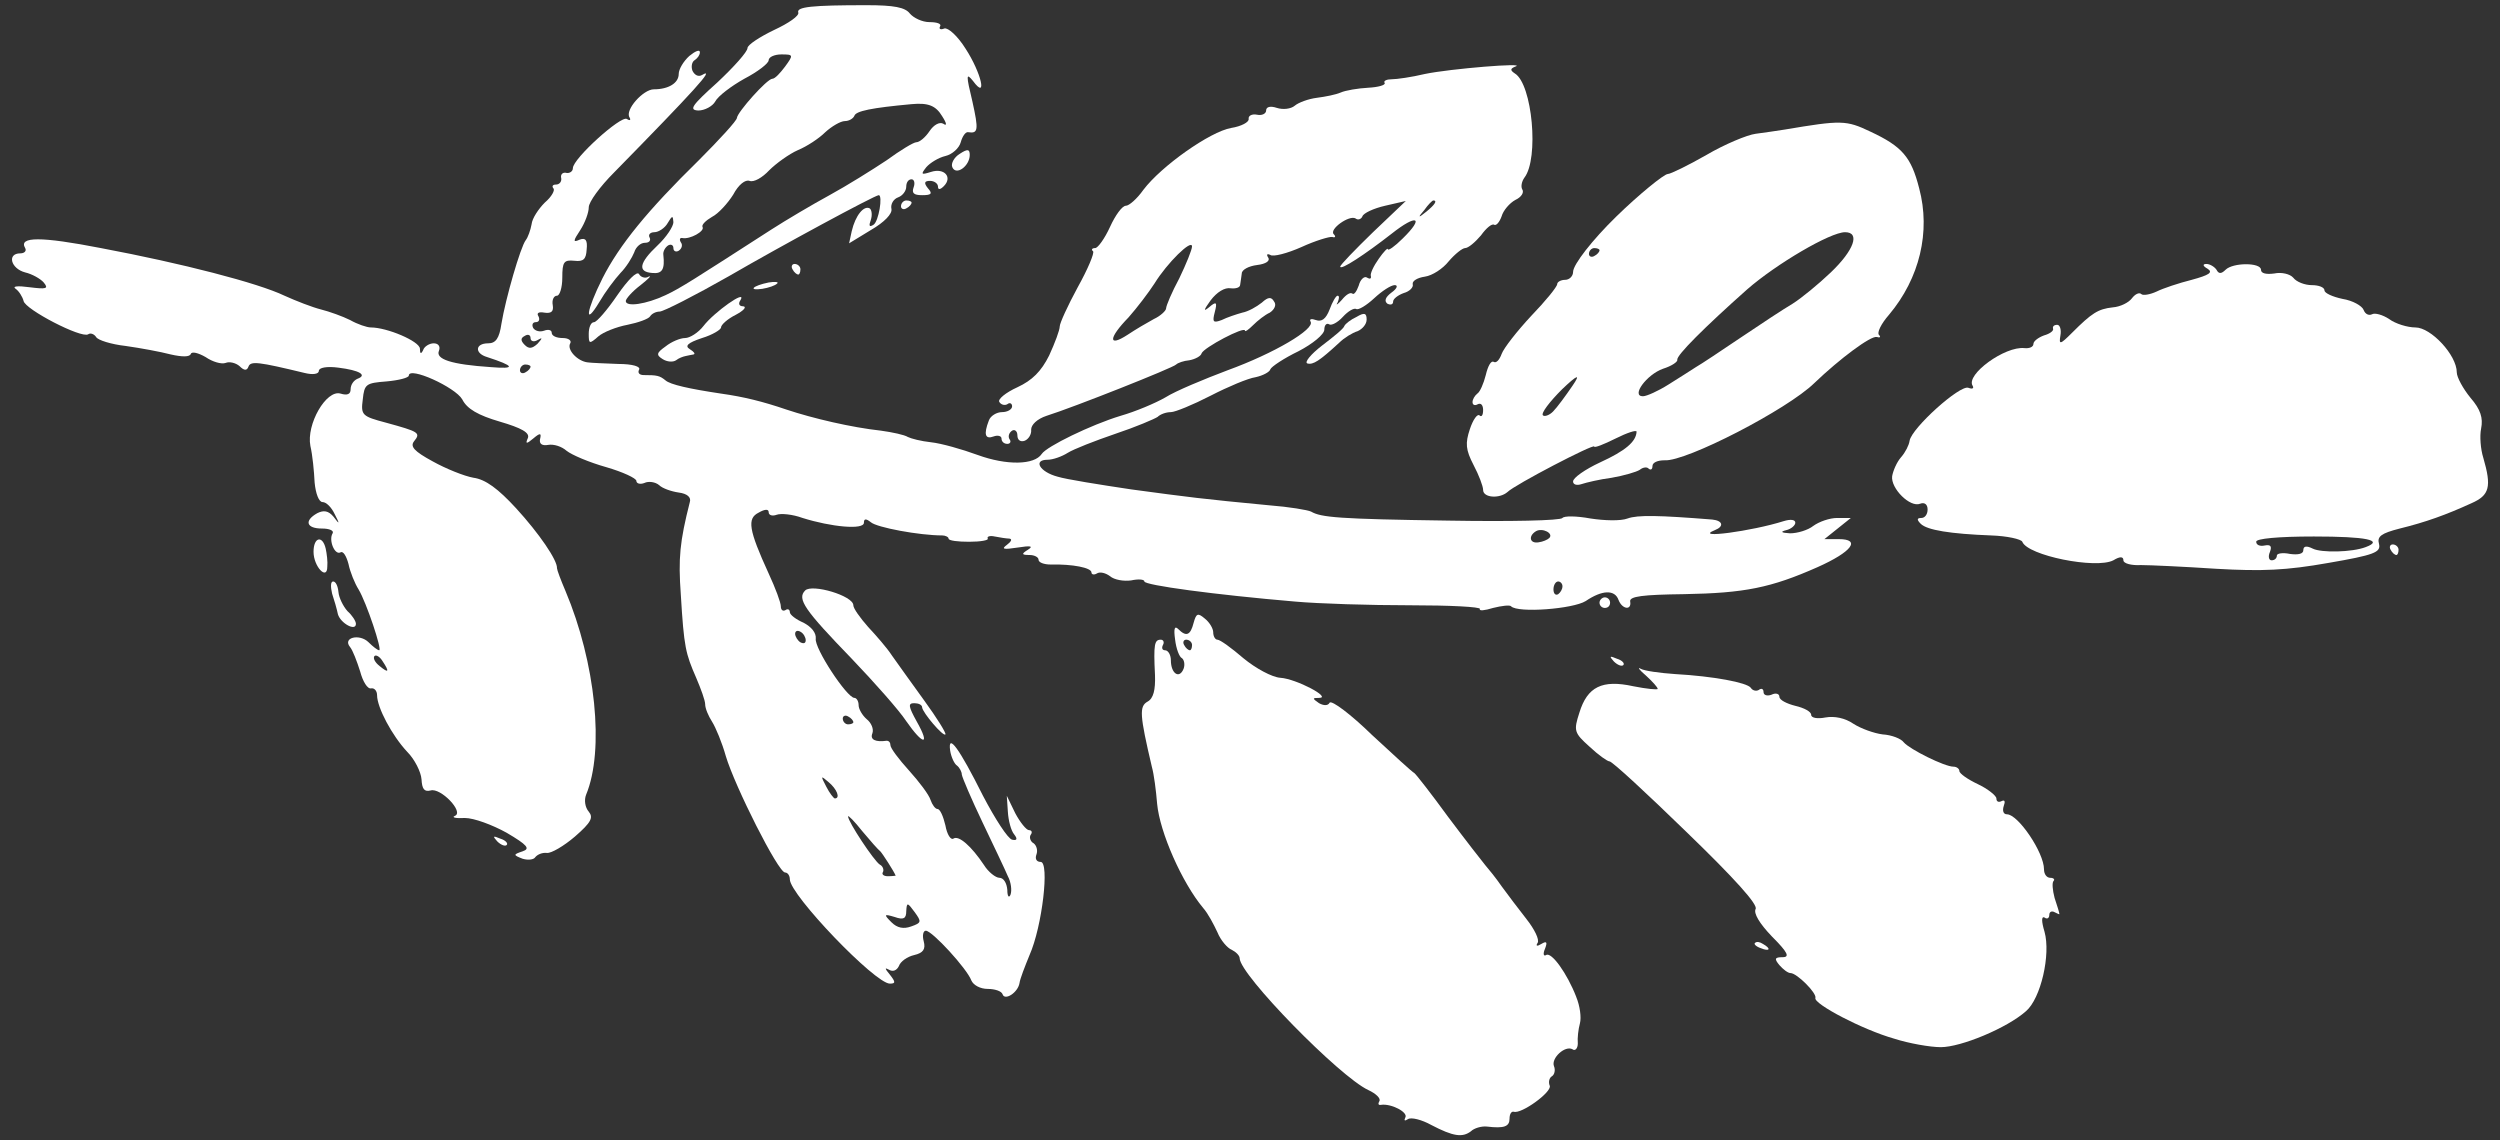
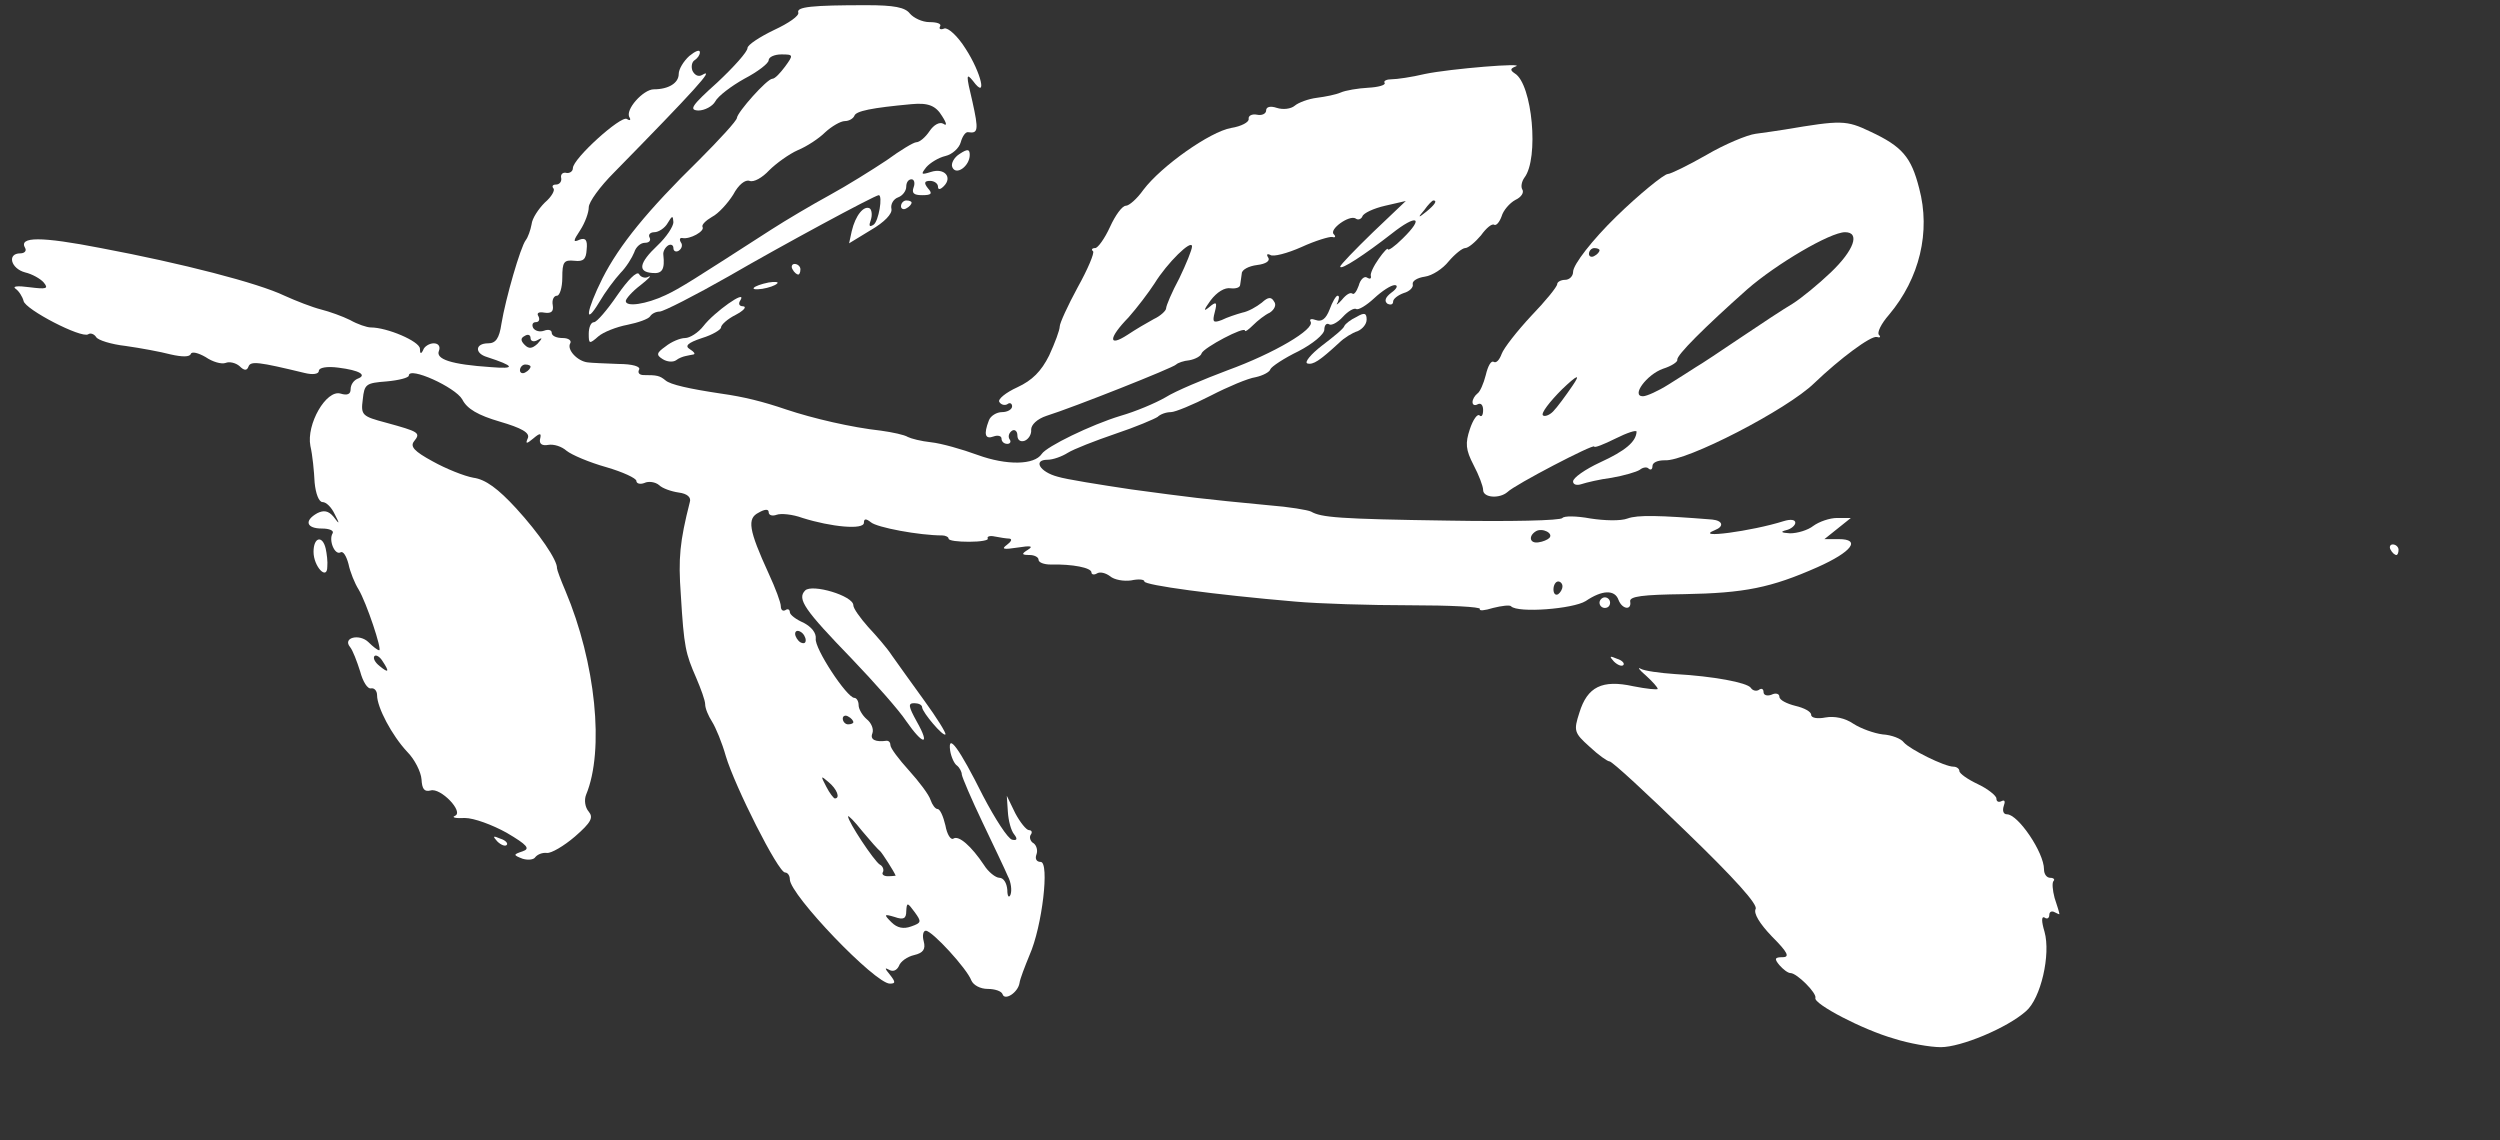
<svg xmlns="http://www.w3.org/2000/svg" width="171" height="78" viewBox="0 0 171 78" fill="none">
  <rect x="0" y="0" width="171" height="78" fill="#333333" stroke="none" />
  <g clip-path="url(#clip0_2265_2876)">
-     <path fill-rule="evenodd" clip-rule="evenodd" d="M169.854 31.303C169.673 30.724 169.601 29.819 169.709 29.312C169.854 28.588 169.673 28.009 168.985 27.213C168.478 26.597 168.044 25.801 168.044 25.475C168.044 24.281 166.27 22.398 165.221 22.398C164.678 22.398 163.845 22.145 163.411 21.819C162.977 21.53 162.434 21.385 162.253 21.494C162.036 21.602 161.782 21.494 161.674 21.204C161.565 20.915 160.914 20.553 160.226 20.444C159.538 20.299 158.995 20.046 158.995 19.865C158.995 19.648 158.597 19.503 158.126 19.503C157.656 19.503 157.077 19.286 156.86 18.996C156.642 18.743 156.063 18.598 155.557 18.707C155.014 18.779 154.652 18.707 154.652 18.454C154.652 17.947 152.733 17.947 152.226 18.454C151.937 18.743 151.756 18.743 151.611 18.454C151.466 18.236 151.14 18.055 150.923 18.055C150.634 18.055 150.67 18.2 150.996 18.381C151.394 18.634 151.104 18.815 149.91 19.141C149.041 19.359 147.955 19.72 147.521 19.938C147.05 20.155 146.579 20.227 146.471 20.119C146.326 19.974 146.037 20.119 145.819 20.408C145.602 20.698 145.023 20.987 144.516 21.023C143.503 21.132 143.069 21.422 141.729 22.761C140.897 23.593 140.824 23.593 140.933 22.942C141.006 22.544 140.897 22.218 140.716 22.218C140.499 22.218 140.39 22.326 140.426 22.471C140.499 22.616 140.209 22.833 139.811 22.942C139.413 23.087 139.087 23.34 139.087 23.521C139.087 23.738 138.798 23.847 138.472 23.811C137.133 23.666 134.454 25.62 134.925 26.381C135.033 26.562 134.925 26.634 134.635 26.525C134.056 26.308 130.762 29.276 130.617 30.145C130.581 30.435 130.328 30.942 130.038 31.267C129.749 31.593 129.495 32.172 129.423 32.57C129.315 33.403 130.654 34.742 131.342 34.453C131.631 34.344 131.848 34.489 131.848 34.851C131.848 35.176 131.667 35.43 131.414 35.43C131.125 35.43 131.088 35.538 131.378 35.828C131.812 36.262 133.405 36.516 136.192 36.624C137.278 36.66 138.255 36.877 138.327 37.059C138.689 37.999 143.359 38.941 144.553 38.325C145.024 38.036 145.241 38.072 145.241 38.325C145.241 38.542 145.784 38.687 146.436 38.651C147.051 38.651 149.404 38.76 151.576 38.904C154.725 39.086 156.39 39.013 159.249 38.506C162.398 37.963 162.869 37.782 162.724 37.203C162.579 36.697 162.869 36.479 164.136 36.154C165.909 35.719 167.321 35.212 169.058 34.416C170.289 33.873 170.434 33.294 169.855 31.303L169.854 31.303ZM161.818 37.42C160.877 37.782 158.778 37.818 158.198 37.528C157.764 37.311 157.547 37.347 157.547 37.637C157.547 37.89 157.185 37.963 156.642 37.89C156.135 37.782 155.737 37.854 155.737 37.999C155.737 38.18 155.592 38.325 155.375 38.325C155.194 38.325 155.121 38.071 155.266 37.746C155.411 37.347 155.302 37.239 154.904 37.311C154.578 37.384 154.325 37.275 154.325 37.058C154.289 36.841 155.845 36.696 158.27 36.696C161.854 36.696 163.085 36.949 161.818 37.42L161.818 37.42Z" fill="white" />
    <path fill-rule="evenodd" clip-rule="evenodd" d="M163.663 37.239C163.482 37.239 163.409 37.42 163.518 37.601C163.626 37.818 163.807 37.963 163.916 37.963C163.989 37.963 164.061 37.818 164.061 37.601C164.061 37.42 163.88 37.239 163.663 37.239Z" fill="white" />
    <path fill-rule="evenodd" clip-rule="evenodd" d="M140.534 61.418C140.39 60.875 140.353 60.368 140.462 60.26C140.57 60.151 140.462 60.043 140.245 60.043C139.991 60.043 139.81 59.789 139.81 59.463C139.81 58.305 138.037 55.699 137.277 55.699C137.023 55.699 136.951 55.445 137.059 55.12C137.168 54.83 137.132 54.685 136.915 54.794C136.697 54.902 136.553 54.83 136.553 54.613C136.553 54.432 135.973 53.961 135.286 53.636C134.598 53.31 134.019 52.912 134.019 52.731C134.019 52.586 133.838 52.441 133.62 52.441C133.005 52.441 130.616 51.247 130.218 50.776C130.037 50.523 129.385 50.269 128.77 50.233C128.191 50.161 127.286 49.835 126.779 49.509C126.2 49.111 125.476 48.966 124.861 49.075C124.318 49.183 123.884 49.111 123.884 48.894C123.884 48.677 123.413 48.423 122.798 48.279C122.218 48.134 121.712 47.88 121.712 47.663C121.712 47.446 121.458 47.374 121.169 47.519C120.879 47.627 120.626 47.555 120.626 47.338C120.626 47.12 120.481 47.048 120.3 47.193C120.119 47.301 119.866 47.229 119.757 47.048C119.504 46.686 117.187 46.252 114.581 46.107C113.531 46.035 112.481 45.89 112.228 45.745C111.974 45.6 112.119 45.818 112.59 46.216C113.024 46.614 113.386 47.012 113.386 47.121C113.386 47.193 112.626 47.121 111.721 46.94C109.586 46.469 108.572 46.976 108.029 48.749C107.631 49.98 107.667 50.125 108.717 51.066C109.332 51.645 109.948 52.079 110.092 52.079C110.273 52.079 112.626 54.251 115.377 56.93C118.671 60.115 120.264 61.889 120.083 62.178C119.938 62.468 120.336 63.155 121.205 64.061C122.291 65.147 122.436 65.472 121.929 65.472C121.386 65.472 121.35 65.581 121.712 66.015C121.965 66.305 122.291 66.558 122.472 66.558C122.906 66.558 124.282 67.934 124.173 68.26C124.028 68.658 127.395 70.431 129.566 71.046C130.58 71.372 132.028 71.626 132.752 71.626C134.127 71.626 137.276 70.323 138.579 69.164C139.593 68.296 140.28 65.291 139.846 63.735C139.629 63.011 139.629 62.649 139.846 62.758C140.027 62.902 140.172 62.794 140.172 62.577C140.172 62.359 140.353 62.287 140.534 62.395C140.751 62.504 140.896 62.577 140.86 62.504C140.86 62.431 140.715 61.961 140.534 61.418L140.534 61.418Z" fill="white" />
    <path fill-rule="evenodd" clip-rule="evenodd" d="M131.271 12.879C130.728 10.744 130.113 10.02 127.941 9.006C126.276 8.21 125.95 8.21 122.077 8.862C121.571 8.934 120.702 9.079 120.087 9.151C119.507 9.224 117.951 9.875 116.72 10.599C115.453 11.323 114.259 11.902 114.078 11.902C113.825 11.902 112.087 13.313 110.531 14.834C108.938 16.39 107.599 18.092 107.599 18.598C107.599 18.888 107.346 19.141 107.056 19.141C106.766 19.141 106.513 19.286 106.513 19.431C106.513 19.612 105.716 20.589 104.739 21.603C103.762 22.652 102.857 23.811 102.712 24.209C102.567 24.607 102.35 24.86 102.169 24.752C101.988 24.643 101.771 25.041 101.626 25.657C101.481 26.236 101.228 26.815 101.047 26.924C100.866 27.069 100.721 27.322 100.721 27.503C100.721 27.72 100.902 27.756 101.083 27.648C101.3 27.539 101.445 27.72 101.445 28.046C101.445 28.408 101.336 28.553 101.192 28.408C101.047 28.299 100.757 28.697 100.54 29.349C100.214 30.326 100.251 30.761 100.793 31.81C101.155 32.498 101.445 33.258 101.445 33.511C101.445 34.054 102.567 34.127 103.11 33.656C103.617 33.149 109.046 30.326 109.046 30.543C109.046 30.652 109.698 30.398 110.494 30C111.29 29.602 111.942 29.385 111.942 29.53C111.905 30.217 111.181 30.833 109.444 31.629C108.431 32.1 107.598 32.679 107.598 32.932C107.598 33.149 107.852 33.222 108.177 33.113C108.503 33.005 109.408 32.787 110.241 32.679C111.073 32.534 111.942 32.281 112.159 32.136C112.377 31.955 112.666 31.919 112.775 32.063C112.919 32.172 113.028 32.1 113.028 31.882C113.028 31.629 113.39 31.484 113.86 31.484C115.308 31.593 122.258 28.009 124.104 26.199C125.841 24.534 127.977 22.942 128.375 23.05C128.592 23.123 128.665 23.05 128.52 22.906C128.375 22.761 128.665 22.146 129.208 21.53C131.307 19.033 132.067 15.847 131.271 12.879L131.271 12.879ZM125.226 18.634C124.394 19.43 123.199 20.408 122.62 20.77C122.005 21.132 120.412 22.182 119.073 23.086C117.733 23.991 116.322 24.932 115.996 25.113C115.67 25.331 114.801 25.874 114.114 26.308C113.426 26.742 112.629 27.104 112.376 27.104C111.543 27.104 112.629 25.62 113.751 25.222C114.331 25.041 114.765 24.751 114.729 24.607C114.656 24.317 116.575 22.398 119.507 19.793C121.498 18.055 125.19 15.883 126.203 15.883C127.253 15.883 126.818 17.114 125.226 18.634H125.226ZM109.046 17.512C108.865 17.621 108.684 17.549 108.684 17.367C108.684 17.15 108.865 16.969 109.046 16.969C109.263 16.969 109.408 17.042 109.408 17.114C109.408 17.223 109.263 17.404 109.046 17.512ZM106.223 28.154C105.97 28.408 105.644 28.516 105.535 28.408C105.39 28.263 106.006 27.467 106.838 26.634C107.9 25.62 108.141 25.536 107.562 26.381C107.092 27.068 106.512 27.865 106.223 28.154Z" fill="white" />
    <path fill-rule="evenodd" clip-rule="evenodd" d="M125.766 36.877H124.789L125.694 36.153L126.599 35.429H125.658C125.151 35.429 124.427 35.682 124.029 35.972C123.667 36.261 122.943 36.479 122.437 36.479C121.821 36.442 121.749 36.37 122.183 36.261C122.509 36.189 122.799 35.936 122.799 35.755C122.799 35.537 122.473 35.501 122.002 35.646C119.831 36.334 115.777 36.877 117.297 36.261C117.948 36.008 117.84 35.61 117.116 35.537C113.496 35.248 112.012 35.212 111.324 35.465C110.854 35.646 109.732 35.61 108.791 35.465C107.813 35.284 106.981 35.284 106.872 35.429C106.764 35.61 103.252 35.682 99.09 35.61C91.525 35.501 90.367 35.392 89.679 34.994C89.462 34.886 88.195 34.669 86.783 34.56C82.222 34.126 81.39 34.017 77.372 33.474C75.2 33.148 72.92 32.786 72.341 32.605C71.11 32.28 70.639 31.447 71.653 31.447C72.015 31.447 72.63 31.23 73.028 30.977C73.427 30.723 74.911 30.144 76.286 29.674C77.698 29.203 78.965 28.66 79.182 28.515C79.363 28.334 79.761 28.19 80.087 28.19C80.376 28.19 81.607 27.683 82.802 27.068C83.996 26.452 85.372 25.873 85.879 25.801C86.385 25.692 86.856 25.439 86.892 25.258C86.965 25.077 87.833 24.498 88.811 24.027C89.788 23.52 90.584 22.869 90.584 22.543C90.584 22.254 90.729 22.073 90.91 22.181C91.055 22.29 91.489 22.073 91.851 21.674C92.213 21.276 92.611 21.059 92.756 21.131C92.901 21.24 93.48 20.878 93.987 20.407C94.53 19.901 95.145 19.502 95.399 19.502C95.652 19.502 95.543 19.756 95.181 20.009C94.747 20.335 94.675 20.588 94.892 20.769C95.109 20.878 95.29 20.842 95.29 20.625C95.29 20.444 95.616 20.19 96.014 20.045C96.412 19.937 96.702 19.647 96.629 19.43C96.593 19.213 96.955 18.996 97.462 18.923C97.969 18.851 98.693 18.38 99.091 17.874C99.525 17.367 100.032 16.969 100.213 16.969C100.43 16.969 100.9 16.571 101.299 16.1C101.661 15.593 102.059 15.268 102.204 15.376C102.348 15.449 102.566 15.195 102.71 14.797C102.819 14.399 103.253 13.892 103.651 13.675C104.05 13.494 104.267 13.168 104.122 12.951C104.013 12.77 104.086 12.408 104.267 12.155C105.28 10.852 104.81 5.748 103.615 5.024C103.289 4.807 103.289 4.698 103.651 4.553C104.52 4.264 99.199 4.698 97.462 5.06C96.557 5.277 95.543 5.422 95.181 5.422C94.856 5.422 94.602 5.531 94.711 5.675C94.783 5.82 94.276 5.965 93.589 6.001C92.901 6.037 92.032 6.182 91.707 6.327C91.381 6.472 90.657 6.616 90.078 6.689C89.499 6.761 88.811 7.015 88.558 7.232C88.304 7.449 87.761 7.521 87.327 7.377C86.892 7.232 86.603 7.304 86.603 7.558C86.603 7.775 86.313 7.92 85.988 7.847C85.626 7.775 85.372 7.92 85.408 8.137C85.445 8.354 84.902 8.643 84.214 8.752C82.766 9.005 79.436 11.358 78.205 12.987C77.771 13.602 77.228 14.073 77.011 14.073C76.758 14.073 76.287 14.724 75.925 15.521C75.563 16.317 75.092 16.968 74.911 16.968C74.694 16.968 74.622 17.077 74.766 17.186C74.875 17.294 74.404 18.416 73.717 19.647C73.029 20.914 72.486 22.108 72.486 22.325C72.486 22.579 72.16 23.447 71.762 24.316C71.219 25.402 70.604 26.017 69.59 26.488C68.794 26.85 68.215 27.32 68.359 27.501C68.468 27.682 68.722 27.755 68.903 27.646C69.084 27.501 69.228 27.61 69.228 27.791C69.228 28.008 68.903 28.189 68.54 28.189C68.178 28.189 67.744 28.442 67.635 28.768C67.273 29.709 67.382 30.071 67.961 29.854C68.251 29.746 68.504 29.818 68.504 29.999C68.504 30.216 68.685 30.361 68.903 30.361C69.084 30.361 69.192 30.216 69.047 30.035C68.939 29.854 69.011 29.601 69.228 29.456C69.409 29.348 69.59 29.492 69.59 29.782C69.59 30.108 69.808 30.252 70.097 30.144C70.35 30.035 70.567 29.71 70.531 29.384C70.531 29.058 70.93 28.66 71.581 28.443C73.427 27.863 80.268 25.149 80.449 24.932C80.558 24.823 80.956 24.678 81.354 24.642C81.752 24.57 82.15 24.353 82.187 24.172C82.331 23.773 85.155 22.289 85.155 22.615C85.155 22.724 85.408 22.543 85.698 22.253C86.023 21.927 86.53 21.529 86.856 21.384C87.182 21.167 87.326 20.841 87.145 20.624C86.964 20.298 86.747 20.298 86.313 20.697C85.951 20.986 85.372 21.312 84.974 21.384C84.575 21.493 83.924 21.71 83.562 21.891C82.983 22.108 82.91 22.036 83.091 21.348C83.272 20.66 83.2 20.588 82.693 21.022C82.295 21.348 82.331 21.203 82.802 20.552C83.236 19.973 83.779 19.647 84.177 19.719C84.503 19.756 84.829 19.683 84.829 19.466C84.865 19.285 84.901 18.923 84.937 18.706C84.937 18.453 85.407 18.199 85.987 18.127C86.602 18.054 86.892 17.837 86.747 17.62C86.602 17.403 86.675 17.331 86.892 17.439C87.073 17.584 88.05 17.331 89.027 16.896C89.968 16.462 90.946 16.172 91.127 16.208C91.344 16.28 91.38 16.172 91.235 16.027C90.873 15.701 92.285 14.688 92.719 14.941C92.9 15.086 93.118 14.977 93.19 14.796C93.262 14.579 93.95 14.254 94.746 14.072L96.158 13.747L93.914 15.882C92.683 17.077 91.67 18.127 91.67 18.235C91.67 18.524 93.371 17.402 95.181 15.991C96.918 14.615 97.461 14.832 95.941 16.317C95.398 16.86 94.927 17.185 94.927 17.041C94.927 16.932 94.638 17.221 94.312 17.692C93.95 18.199 93.697 18.742 93.769 18.887C93.805 19.067 93.696 19.104 93.516 18.995C93.335 18.85 93.045 19.104 92.936 19.538C92.792 19.936 92.611 20.189 92.502 20.081C92.357 19.973 92.068 20.154 91.778 20.515C91.489 20.841 91.344 20.913 91.489 20.696C91.597 20.443 91.633 20.226 91.489 20.226C91.38 20.226 91.127 20.66 90.946 21.167C90.692 21.818 90.403 22.035 90.005 21.891C89.715 21.782 89.534 21.818 89.643 21.999C89.968 22.506 87.145 24.171 83.96 25.329C82.331 25.945 80.412 26.741 79.725 27.175C79.037 27.574 77.662 28.153 76.648 28.442C74.621 29.058 71.581 30.542 71.255 31.049C70.748 31.809 68.866 31.845 66.875 31.121C65.789 30.723 64.377 30.325 63.69 30.252C63.002 30.18 62.314 29.999 62.097 29.89C61.88 29.746 61.047 29.565 60.251 29.456C58.26 29.239 55.618 28.624 53.772 28.008C52.179 27.465 50.876 27.14 49.319 26.922C47.148 26.597 45.845 26.307 45.519 26.017C45.121 25.692 44.94 25.655 44.035 25.655C43.745 25.655 43.601 25.511 43.709 25.293C43.854 25.076 43.275 24.895 42.297 24.895C41.393 24.859 40.415 24.823 40.198 24.787C39.51 24.714 38.75 23.918 39.004 23.484C39.112 23.303 38.895 23.122 38.497 23.122C38.063 23.122 37.737 22.977 37.737 22.76C37.737 22.579 37.519 22.506 37.23 22.615C36.94 22.723 36.615 22.651 36.47 22.434C36.361 22.216 36.433 22.035 36.651 22.035C36.868 22.035 36.94 21.855 36.832 21.637C36.687 21.42 36.832 21.311 37.23 21.384C37.7 21.457 37.881 21.311 37.809 20.877C37.737 20.515 37.882 20.226 38.099 20.226C38.28 20.226 38.461 19.683 38.461 18.995C38.461 17.909 38.569 17.764 39.293 17.837C39.908 17.909 40.089 17.728 40.126 17.077C40.198 16.425 40.053 16.244 39.655 16.389C39.185 16.606 39.185 16.497 39.691 15.738C40.017 15.231 40.271 14.543 40.271 14.181C40.271 13.819 41.031 12.769 42.008 11.792C47.474 6.218 48.994 4.553 48.017 5.132C47.763 5.277 47.51 5.132 47.365 4.842C47.257 4.553 47.329 4.227 47.51 4.118C47.727 3.974 47.872 3.756 47.872 3.575C47.872 3.358 47.546 3.503 47.148 3.829C46.75 4.191 46.424 4.734 46.424 5.059C46.424 5.675 45.736 6.109 44.723 6.109C43.999 6.109 42.732 7.521 43.058 8.028C43.166 8.209 43.094 8.281 42.877 8.136C42.478 7.883 39.185 10.851 39.185 11.502C39.185 11.72 38.967 11.864 38.75 11.828C38.497 11.755 38.316 11.937 38.388 12.19C38.425 12.407 38.28 12.624 38.026 12.624C37.809 12.624 37.737 12.733 37.845 12.877C37.99 12.986 37.737 13.457 37.266 13.855C36.832 14.289 36.397 14.941 36.361 15.339C36.289 15.737 36.108 16.244 35.963 16.424C35.601 16.895 34.587 20.406 34.298 22.143C34.153 23.157 33.9 23.483 33.393 23.483C32.488 23.483 32.452 24.171 33.32 24.424C35.203 25.039 35.311 25.256 33.574 25.111C30.859 24.93 29.773 24.569 30.026 23.989C30.135 23.7 29.99 23.483 29.664 23.483C29.375 23.483 29.013 23.7 28.94 23.953C28.796 24.243 28.723 24.206 28.723 23.845C28.687 23.338 26.479 22.397 25.357 22.397C25.104 22.397 24.452 22.18 23.945 21.89C23.438 21.637 22.533 21.311 21.954 21.166C21.375 21.021 20.253 20.587 19.457 20.225C17.647 19.357 12.471 18.017 6.897 16.968C2.807 16.171 1.25 16.171 1.721 16.968C1.829 17.148 1.685 17.329 1.395 17.329C0.454 17.329 0.744 18.379 1.721 18.633C2.191 18.741 2.771 19.067 2.988 19.32C3.35 19.755 3.169 19.791 2.011 19.646C1.214 19.538 0.816 19.573 1.07 19.755C1.287 19.899 1.54 20.297 1.613 20.587C1.721 21.166 5.558 23.157 6.029 22.867C6.173 22.759 6.427 22.831 6.572 23.049C6.68 23.266 7.621 23.555 8.599 23.664C9.612 23.808 10.988 24.062 11.675 24.243C12.472 24.424 12.978 24.424 13.051 24.207C13.123 24.026 13.558 24.134 14.064 24.424C14.535 24.75 15.15 24.931 15.44 24.822C15.693 24.714 16.128 24.822 16.381 25.04C16.707 25.365 16.888 25.365 16.996 25.076C17.141 24.677 17.684 24.75 20.833 25.51C21.412 25.655 21.81 25.582 21.81 25.365C21.81 25.148 22.353 25.04 23.149 25.148C24.597 25.329 25.14 25.655 24.452 25.908C24.199 26.017 23.982 26.306 23.982 26.632C23.982 26.958 23.765 27.066 23.294 26.922C22.317 26.632 20.941 29.021 21.231 30.505C21.376 31.12 21.484 32.243 21.52 33.003C21.593 33.763 21.81 34.342 22.063 34.342C22.317 34.342 22.679 34.704 22.896 35.174C23.258 35.862 23.222 35.898 22.823 35.355C22.461 34.921 22.136 34.885 21.701 35.102C20.796 35.609 20.941 36.152 22.027 36.152C22.534 36.152 22.86 36.297 22.751 36.478C22.462 36.948 22.896 37.998 23.294 37.781C23.475 37.672 23.692 38.034 23.837 38.577C23.946 39.12 24.271 39.916 24.525 40.314C25.068 41.219 26.154 44.477 25.937 44.477C25.828 44.477 25.502 44.223 25.213 43.934C24.597 43.319 23.403 43.608 23.946 44.26C24.127 44.477 24.416 45.237 24.634 45.925C24.815 46.612 25.14 47.155 25.394 47.083C25.611 47.047 25.792 47.264 25.792 47.553C25.792 48.386 26.805 50.304 27.855 51.426C28.362 51.933 28.796 52.802 28.832 53.309C28.869 53.96 29.013 54.177 29.448 54.069C30.135 53.851 31.764 55.553 31.113 55.806C30.859 55.915 31.185 55.987 31.8 55.951C32.416 55.951 33.683 56.421 34.66 56.964C36.072 57.797 36.289 58.05 35.746 58.231C35.094 58.449 35.094 58.485 35.746 58.738C36.108 58.847 36.506 58.811 36.614 58.63C36.759 58.449 37.085 58.304 37.411 58.34C37.7 58.376 38.569 57.87 39.329 57.218C40.451 56.241 40.596 55.915 40.27 55.517C40.017 55.227 39.945 54.721 40.089 54.359C41.356 51.318 40.741 45.31 38.678 40.423C38.352 39.663 38.098 38.975 38.098 38.867C38.135 38.324 36.868 36.478 35.311 34.776C34.081 33.437 33.212 32.786 32.379 32.677C31.764 32.568 30.497 32.062 29.592 31.555C28.325 30.867 28.036 30.541 28.325 30.179C28.796 29.6 28.651 29.528 26.407 28.912C24.778 28.478 24.669 28.405 24.814 27.32C24.923 26.27 25.031 26.198 26.443 26.089C27.275 26.016 27.963 25.835 27.963 25.691C27.963 25.039 31.148 26.487 31.619 27.319C31.945 27.971 32.705 28.405 34.189 28.84C35.673 29.274 36.252 29.6 36.107 29.962C35.926 30.36 35.999 30.396 36.469 29.998C36.94 29.599 37.049 29.599 36.94 30.034C36.867 30.36 37.085 30.505 37.483 30.432C37.881 30.36 38.424 30.541 38.75 30.831C39.112 31.12 40.306 31.627 41.465 31.953C42.587 32.278 43.528 32.712 43.528 32.894C43.528 33.075 43.781 33.147 44.071 33.038C44.36 32.894 44.831 32.966 45.084 33.183C45.302 33.401 45.917 33.617 46.424 33.69C47.003 33.763 47.292 34.016 47.184 34.342C46.496 37.056 46.387 38.178 46.568 40.676C46.786 44.296 46.894 44.694 47.618 46.359C47.944 47.119 48.233 47.915 48.233 48.168C48.233 48.458 48.451 48.965 48.704 49.363C48.957 49.761 49.392 50.811 49.645 51.716C50.26 53.779 53.228 59.679 53.699 59.679C53.88 59.679 54.025 59.896 54.025 60.149C54.025 61.199 59.852 67.28 60.866 67.28C61.264 67.28 61.264 67.172 60.866 66.665C60.504 66.23 60.504 66.158 60.829 66.339C61.083 66.484 61.336 66.375 61.481 66.086C61.589 65.76 62.06 65.434 62.531 65.326C63.146 65.181 63.327 64.927 63.182 64.385C63.074 63.986 63.146 63.661 63.327 63.661C63.761 63.661 66.15 66.267 66.44 67.063C66.584 67.389 67.055 67.642 67.562 67.642C68.032 67.642 68.503 67.787 68.575 68.004C68.72 68.475 69.625 67.896 69.734 67.244C69.77 66.955 70.096 66.122 70.421 65.326C71.29 63.371 71.797 58.955 71.181 58.955C70.892 58.955 70.783 58.738 70.892 58.448C71 58.159 70.892 57.833 70.711 57.688C70.493 57.58 70.385 57.29 70.493 57.109C70.638 56.928 70.566 56.783 70.385 56.783C70.204 56.783 69.77 56.24 69.444 55.625L68.865 54.431L68.937 55.517C68.974 56.132 69.154 56.82 69.371 57.073C69.625 57.399 69.552 57.507 69.227 57.435C68.937 57.363 68.069 56.023 67.236 54.431C65.607 51.173 64.811 50.087 64.992 51.354C65.064 51.788 65.281 52.259 65.462 52.368C65.643 52.512 65.788 52.802 65.788 52.983C65.824 53.2 66.439 54.648 67.2 56.241C67.96 57.833 68.756 59.498 68.937 59.933C69.154 60.331 69.227 60.91 69.118 61.2C69.01 61.453 68.901 61.308 68.901 60.874C68.865 60.403 68.647 60.041 68.358 60.041C68.105 60.041 67.598 59.643 67.308 59.173C66.439 57.87 65.571 57.109 65.209 57.363C65.028 57.471 64.775 57.073 64.666 56.458C64.521 55.843 64.304 55.336 64.123 55.336C63.978 55.336 63.761 55.046 63.652 54.721C63.544 54.359 62.856 53.454 62.168 52.694C61.481 51.934 60.901 51.173 60.901 50.956C60.901 50.775 60.793 50.667 60.648 50.667C59.888 50.775 59.49 50.594 59.671 50.16C59.779 49.87 59.598 49.436 59.273 49.183C58.983 48.929 58.73 48.495 58.73 48.242C58.73 47.952 58.585 47.735 58.44 47.735C57.933 47.735 55.689 44.332 55.798 43.681C55.834 43.283 55.508 42.885 54.965 42.595C54.459 42.378 54.024 42.052 54.024 41.871C54.024 41.69 53.88 41.618 53.735 41.726C53.554 41.835 53.409 41.726 53.409 41.473C53.409 41.22 53.047 40.242 52.577 39.229C51.201 36.224 51.093 35.464 51.889 35.066C52.323 34.813 52.577 34.813 52.577 35.03C52.577 35.247 52.83 35.319 53.12 35.211C53.409 35.102 54.206 35.175 54.893 35.428C56.848 36.043 59.092 36.261 59.092 35.754C59.092 35.464 59.237 35.464 59.562 35.718C59.961 36.08 62.892 36.623 64.449 36.623C64.666 36.623 64.883 36.731 64.883 36.84C64.883 36.985 65.535 37.057 66.295 37.057C67.091 37.057 67.634 36.949 67.562 36.84C67.49 36.695 67.707 36.623 68.032 36.695C68.394 36.768 68.865 36.84 69.046 36.84C69.263 36.876 69.154 37.057 68.865 37.274C68.467 37.564 68.648 37.6 69.589 37.455C70.494 37.311 70.711 37.347 70.313 37.6C69.843 37.89 69.879 37.962 70.421 37.962C70.747 37.962 71.037 38.107 71.037 38.288C71.037 38.469 71.399 38.614 71.869 38.614C73.353 38.577 74.656 38.831 74.656 39.157C74.656 39.301 74.837 39.338 75.018 39.229C75.236 39.084 75.633 39.193 75.923 39.41C76.213 39.663 76.864 39.772 77.371 39.7C77.878 39.591 78.276 39.627 78.276 39.772C78.276 40.026 83.054 40.677 88.592 41.148C90.185 41.292 93.696 41.401 96.447 41.401C99.161 41.401 101.297 41.509 101.225 41.654C101.152 41.799 101.55 41.763 102.13 41.582C102.709 41.437 103.288 41.364 103.36 41.473C103.831 41.944 107.595 41.654 108.464 41.111C109.586 40.351 110.455 40.315 110.708 41.039C110.962 41.69 111.613 41.763 111.505 41.147C111.432 40.785 112.373 40.677 115.197 40.64C119.323 40.568 121.133 40.206 124.318 38.794C126.671 37.745 127.322 36.876 125.766 36.876L125.766 36.877ZM106.582 40.641C106.401 40.75 106.257 40.605 106.257 40.316C106.257 40.026 106.401 39.773 106.582 39.773C106.727 39.773 106.872 39.917 106.872 40.098C106.872 40.316 106.727 40.533 106.582 40.641ZM105.243 37.094C104.628 37.203 104.519 36.66 105.062 36.334C105.496 36.081 106.293 36.479 105.967 36.804C105.859 36.913 105.533 37.058 105.243 37.094V37.094ZM97.569 14.471C96.99 14.942 96.954 14.906 97.425 14.363C97.678 14.001 97.968 13.711 98.04 13.711C98.329 13.711 98.148 14.001 97.569 14.471ZM80.666 19.032C80.159 19.973 79.761 20.914 79.761 21.095C79.761 21.24 79.399 21.602 78.928 21.819C78.458 22.073 77.661 22.543 77.118 22.905C75.779 23.774 75.816 23.122 77.191 21.711C77.77 21.059 78.567 20.009 78.965 19.394C79.833 17.982 81.534 16.317 81.534 16.86C81.534 17.078 81.136 18.055 80.666 19.032ZM60.975 63.083C60.432 62.54 60.468 62.504 61.192 62.721C61.807 62.938 61.988 62.83 61.988 62.323C62.025 61.708 62.061 61.708 62.568 62.395C63.038 63.047 63.038 63.119 62.314 63.373C61.807 63.554 61.373 63.481 60.975 63.083ZM60.721 59.934C60.432 59.934 60.287 59.789 60.396 59.645C60.468 59.5 60.396 59.246 60.178 59.138C59.78 58.885 58.007 56.206 58.007 55.844C58.007 55.736 58.441 56.17 58.984 56.858C59.527 57.509 60.07 58.125 60.215 58.233C60.359 58.378 61.156 59.609 61.264 59.898C61.264 59.898 61.011 59.934 60.721 59.934V59.934ZM58.007 49.546C57.826 49.546 57.645 49.365 57.645 49.147C57.645 48.966 57.826 48.894 58.007 49.003C58.224 49.111 58.369 49.292 58.369 49.401C58.369 49.473 58.224 49.546 58.007 49.546ZM57.102 54.613C57.029 54.613 56.74 54.251 56.522 53.817C56.124 53.057 56.124 53.021 56.667 53.491C57.246 53.962 57.5 54.613 57.101 54.613H57.102ZM54.749 43.935C54.568 43.827 54.387 43.537 54.387 43.356C54.387 43.139 54.568 43.103 54.749 43.211C54.966 43.32 55.111 43.609 55.111 43.79C55.111 44.007 54.966 44.044 54.749 43.935V43.935ZM35.891 23.593C35.601 23.303 35.601 23.122 35.891 22.978C36.108 22.833 36.289 22.905 36.289 23.122C36.289 23.34 36.506 23.412 36.759 23.267C37.121 23.05 37.121 23.122 36.759 23.52C36.397 23.846 36.18 23.882 35.891 23.593ZM35.927 25.475C35.746 25.584 35.565 25.511 35.565 25.33C35.565 25.113 35.746 24.932 35.927 24.932C36.144 24.932 36.289 25.005 36.289 25.077C36.289 25.185 36.144 25.366 35.927 25.475ZM25.973 45.564C25.647 45.311 25.502 45.021 25.611 44.876C25.719 44.768 25.973 44.913 26.154 45.202C26.661 45.962 26.588 46.071 25.973 45.564Z" fill="white" />
-     <path fill-rule="evenodd" clip-rule="evenodd" d="M120.588 64.567C120.371 64.423 120.154 64.386 120.045 64.495C119.937 64.567 120.118 64.748 120.443 64.857C121.059 65.11 121.167 64.893 120.588 64.567Z" fill="white" />
    <path fill-rule="evenodd" clip-rule="evenodd" d="M110.601 45.058C110.094 44.84 110.058 44.877 110.384 45.239C110.637 45.492 110.927 45.601 111.035 45.492C111.144 45.383 110.963 45.166 110.601 45.058Z" fill="white" />
    <path fill-rule="evenodd" clip-rule="evenodd" d="M109.768 40.859C109.587 40.859 109.406 41.04 109.406 41.221C109.406 41.438 109.587 41.583 109.768 41.583C109.986 41.583 110.13 41.438 110.13 41.221C110.13 41.04 109.986 40.859 109.768 40.859Z" fill="white" />
-     <path fill-rule="evenodd" clip-rule="evenodd" d="M107.815 68.187C107.199 66.594 106.113 65.074 105.751 65.327C105.57 65.436 105.534 65.219 105.679 64.893C105.86 64.423 105.787 64.35 105.426 64.567C105.136 64.748 105.027 64.712 105.172 64.495C105.317 64.278 104.955 63.554 104.412 62.866C103.869 62.178 103.109 61.165 102.711 60.622C102.313 60.043 101.806 59.427 101.589 59.174C101.408 58.957 100.25 57.473 99.055 55.88C97.897 54.288 96.847 52.948 96.739 52.876C96.63 52.84 95.327 51.645 93.843 50.27C92.395 48.858 91.092 47.881 90.947 48.062C90.839 48.279 90.549 48.279 90.223 48.098C89.753 47.772 89.753 47.736 90.223 47.736C91.128 47.736 88.667 46.433 87.581 46.361C87.002 46.324 85.88 45.709 85.047 45.021C84.251 44.334 83.454 43.755 83.273 43.755C83.129 43.755 82.984 43.537 82.984 43.248C82.984 42.995 82.731 42.56 82.405 42.307C81.934 41.909 81.826 41.945 81.645 42.596C81.427 43.465 81.138 43.574 80.595 43.031C80.342 42.777 80.269 42.994 80.378 43.755C80.45 44.37 80.667 44.949 80.848 45.021C80.993 45.13 81.066 45.456 80.957 45.745C80.667 46.469 80.088 46.071 80.088 45.166C80.088 44.804 79.907 44.479 79.69 44.479C79.509 44.479 79.436 44.334 79.545 44.117C79.653 43.936 79.581 43.755 79.4 43.755C78.966 43.755 78.894 44.044 79.002 46.18C79.038 47.193 78.894 47.773 78.495 47.99C77.916 48.315 77.952 48.895 78.785 52.442C78.93 52.949 79.074 54.071 79.147 54.976C79.328 56.93 80.848 60.369 82.296 62.106C82.621 62.468 83.02 63.228 83.273 63.771C83.49 64.314 83.961 64.857 84.25 64.966C84.54 65.111 84.793 65.364 84.793 65.545C84.793 66.667 91.634 73.653 93.589 74.558C94.132 74.811 94.458 75.137 94.349 75.318C94.241 75.499 94.277 75.608 94.458 75.572C95.145 75.463 96.34 76.078 96.123 76.44C96.014 76.658 96.086 76.694 96.304 76.549C96.521 76.404 97.245 76.585 97.896 76.947C99.416 77.743 100.032 77.816 100.611 77.381C100.828 77.164 101.335 77.019 101.697 77.056C102.891 77.2 103.253 77.056 103.253 76.513C103.253 76.223 103.362 76.006 103.543 76.042C104.049 76.223 106.149 74.703 106.004 74.269C105.895 74.015 105.968 73.726 106.149 73.617C106.33 73.509 106.402 73.183 106.293 72.929C106.076 72.386 107.053 71.482 107.56 71.771C107.741 71.916 107.922 71.699 107.922 71.373C107.886 71.011 107.958 70.396 108.067 69.997C108.175 69.599 108.067 68.803 107.813 68.188L107.815 68.187ZM81.391 44.478C81.282 44.478 81.102 44.333 80.993 44.116C80.884 43.935 80.957 43.754 81.138 43.754C81.355 43.754 81.536 43.935 81.536 44.116C81.536 44.333 81.463 44.478 81.391 44.478Z" fill="white" />
    <path fill-rule="evenodd" clip-rule="evenodd" d="M92.79 21.675C92.392 21.856 92.03 22.145 91.958 22.29C91.921 22.471 91.197 23.05 90.437 23.629C89.641 24.244 89.207 24.787 89.424 24.86C89.822 24.968 90.256 24.679 91.596 23.448C91.921 23.122 92.501 22.76 92.862 22.652C93.188 22.507 93.478 22.181 93.478 21.856C93.478 21.421 93.333 21.349 92.79 21.675H92.79Z" fill="white" />
    <path fill-rule="evenodd" clip-rule="evenodd" d="M66.041 3.323C65.498 2.454 64.847 1.875 64.593 1.948C64.34 2.056 64.195 1.984 64.304 1.803C64.413 1.622 64.087 1.513 63.58 1.513C63.073 1.513 62.494 1.224 62.241 0.934C61.915 0.5 61.155 0.355 59.273 0.355C55.544 0.355 54.458 0.464 54.603 0.862C54.676 1.079 53.952 1.586 52.938 2.056C51.961 2.527 51.129 3.07 51.129 3.287C51.129 3.54 50.188 4.59 49.065 5.64C47.292 7.233 47.111 7.522 47.762 7.559C48.197 7.559 48.74 7.269 48.921 6.943C49.102 6.581 50.007 5.894 50.911 5.387C51.816 4.916 52.576 4.337 52.576 4.12C52.576 3.903 52.975 3.722 53.445 3.722C54.278 3.722 54.278 3.758 53.699 4.554C53.373 4.988 53.011 5.387 52.83 5.387C52.468 5.387 50.441 7.667 50.405 8.065C50.405 8.246 49.21 9.549 47.798 10.961C44.287 14.4 42.369 16.753 41.211 19.033C40.089 21.277 39.944 22.399 40.993 20.662C41.392 19.974 42.043 19.105 42.441 18.671C42.839 18.273 43.237 17.621 43.382 17.259C43.49 16.897 43.816 16.608 44.106 16.608C44.396 16.608 44.54 16.463 44.432 16.245C44.323 16.064 44.468 15.883 44.758 15.883C45.047 15.883 45.481 15.594 45.663 15.268C45.988 14.725 46.025 14.725 46.061 15.196C46.061 15.485 45.59 16.209 44.975 16.788C43.708 17.983 43.599 18.598 44.613 18.671C45.301 18.743 45.482 18.418 45.373 17.44C45.337 17.223 45.481 16.933 45.699 16.788C45.88 16.68 46.061 16.752 46.061 16.97C46.061 17.187 46.242 17.259 46.423 17.151C46.64 17.006 46.712 16.752 46.568 16.571C46.459 16.39 46.495 16.245 46.676 16.282C47.183 16.39 48.233 15.811 48.052 15.522C47.979 15.377 48.269 15.088 48.703 14.834C49.137 14.617 49.789 13.893 50.151 13.314C50.513 12.626 50.983 12.264 51.273 12.373C51.562 12.482 52.142 12.155 52.612 11.649C53.083 11.178 53.988 10.527 54.567 10.273C55.182 10.02 56.014 9.477 56.449 9.043C56.883 8.644 57.499 8.282 57.788 8.282C58.078 8.282 58.367 8.101 58.44 7.92C58.548 7.594 59.598 7.377 62.349 7.124C63.507 7.015 64.014 7.232 64.448 7.956C64.774 8.463 64.774 8.644 64.521 8.463C64.268 8.318 63.869 8.536 63.58 8.97C63.29 9.404 62.892 9.73 62.675 9.73C62.494 9.73 61.589 10.273 60.648 10.961C59.671 11.612 57.933 12.698 56.739 13.35C55.544 14.001 53.771 15.051 52.757 15.703C47.472 19.105 46.531 19.72 45.518 20.191C44.215 20.806 42.803 21.023 42.803 20.589C42.803 20.444 43.237 19.938 43.816 19.503C44.359 19.069 44.613 18.815 44.359 18.924C44.142 19.069 43.816 18.96 43.708 18.743C43.563 18.526 42.948 19.141 42.224 20.191C41.536 21.204 40.812 22.037 40.632 22.037C40.414 22.037 40.27 22.398 40.27 22.833C40.27 23.52 40.306 23.557 40.921 23.014C41.247 22.724 42.152 22.362 42.912 22.218C43.636 22.073 44.359 21.819 44.468 21.638C44.577 21.457 44.867 21.312 45.12 21.312C45.373 21.312 47.509 20.227 49.862 18.887C53.481 16.788 59.779 13.386 60.105 13.349C60.395 13.349 60.105 15.159 59.743 15.376C59.454 15.557 59.417 15.449 59.562 15.05C59.671 14.725 59.635 14.363 59.49 14.254C59.091 14.037 58.512 14.725 58.259 15.811L58.078 16.643L59.562 15.738C60.503 15.195 61.046 14.616 60.974 14.29C60.901 13.965 61.118 13.603 61.444 13.494C61.734 13.386 61.987 13.06 61.987 12.77C61.987 12.48 62.132 12.264 62.349 12.264C62.53 12.264 62.602 12.517 62.494 12.806C62.349 13.205 62.494 13.35 63.073 13.35C63.724 13.35 63.797 13.241 63.471 12.879C63.182 12.517 63.218 12.372 63.616 12.372C63.905 12.372 64.159 12.553 64.159 12.771C64.159 12.988 64.304 12.988 64.557 12.734C65.172 12.119 64.593 11.467 63.688 11.757C63.001 11.974 62.964 11.938 63.363 11.431C63.616 11.142 64.195 10.78 64.666 10.671C65.136 10.562 65.607 10.128 65.715 9.73C65.824 9.331 66.041 9.006 66.222 9.042C66.91 9.15 66.946 8.897 66.512 6.942C66.077 5.133 66.077 4.952 66.548 5.531C67.561 6.906 67.127 4.988 66.041 3.323V3.323Z" fill="white" />
    <path fill-rule="evenodd" clip-rule="evenodd" d="M65.642 10.526C65.28 10.743 65.027 11.177 65.136 11.431C65.389 12.046 66.33 11.358 66.33 10.598C66.33 10.2 66.185 10.164 65.642 10.526Z" fill="white" />
    <path fill-rule="evenodd" clip-rule="evenodd" d="M63.218 47.917C62.349 46.722 61.372 45.347 61.01 44.84C60.684 44.333 59.924 43.464 59.381 42.885C58.838 42.27 58.368 41.618 58.368 41.401C58.368 40.75 55.544 39.917 55.074 40.388C54.495 40.967 55.038 41.727 58.259 45.057C59.816 46.686 61.517 48.604 61.987 49.328C63.146 50.993 63.653 51.03 62.712 49.365C62.133 48.315 62.096 48.098 62.531 48.098C62.82 48.098 63.074 48.206 63.074 48.387C63.11 48.749 64.521 50.414 64.666 50.233C64.739 50.161 64.087 49.111 63.218 47.917H63.218Z" fill="white" />
    <path fill-rule="evenodd" clip-rule="evenodd" d="M61.99 13.711C61.809 13.711 61.628 13.892 61.628 14.109C61.628 14.29 61.809 14.363 61.99 14.254C62.207 14.146 62.352 13.965 62.352 13.856C62.352 13.783 62.207 13.711 61.99 13.711Z" fill="white" />
    <path fill-rule="evenodd" clip-rule="evenodd" d="M54.351 18.054C54.17 18.054 54.098 18.235 54.206 18.416C54.315 18.634 54.496 18.778 54.605 18.778C54.677 18.778 54.749 18.634 54.749 18.416C54.749 18.235 54.568 18.054 54.351 18.054Z" fill="white" />
    <path fill-rule="evenodd" clip-rule="evenodd" d="M52.576 19.322C51.49 19.54 51.128 19.901 52.142 19.756C52.576 19.684 53.011 19.539 53.155 19.395C53.3 19.286 53.011 19.25 52.576 19.322Z" fill="white" />
    <path fill-rule="evenodd" clip-rule="evenodd" d="M50.838 20.951C50.549 20.951 50.476 20.77 50.657 20.516C51.092 19.756 48.848 21.349 48.124 22.29C47.762 22.76 47.183 23.122 46.857 23.122C46.531 23.122 45.916 23.376 45.517 23.702C44.902 24.136 44.866 24.281 45.336 24.57C45.626 24.751 46.024 24.788 46.241 24.643C46.422 24.498 46.712 24.39 46.893 24.354C47.038 24.317 47.255 24.281 47.436 24.245C47.581 24.209 47.472 24.064 47.183 23.883C46.821 23.666 47.038 23.449 48.015 23.123C48.739 22.905 49.318 22.544 49.318 22.399C49.318 22.218 49.752 21.82 50.332 21.53C50.875 21.24 51.092 20.987 50.838 20.951Z" fill="white" />
    <path fill-rule="evenodd" clip-rule="evenodd" d="M34.224 57.364C33.717 57.147 33.681 57.183 34.007 57.545C34.26 57.798 34.55 57.907 34.658 57.798C34.767 57.69 34.586 57.473 34.224 57.364L34.224 57.364Z" fill="white" />
-     <path fill-rule="evenodd" clip-rule="evenodd" d="M23.765 41.8C23.476 41.474 23.186 40.895 23.15 40.497C23.114 40.099 22.969 39.773 22.788 39.773C22.607 39.773 22.607 40.135 22.716 40.605C22.86 41.039 23.041 41.655 23.114 42.017C23.295 42.632 24.345 43.212 24.345 42.669C24.345 42.487 24.091 42.089 23.765 41.8Z" fill="white" />
    <path fill-rule="evenodd" clip-rule="evenodd" d="M22.279 37.529C22.061 36.588 21.446 36.733 21.446 37.746C21.446 38.76 22.387 39.737 22.387 38.76C22.424 38.434 22.351 37.855 22.279 37.529Z" fill="white" />
  </g>
  <defs>
    <clipPath id="clip0_2265_2876">
      <rect width="169.36" height="77.29" fill="white" transform="translate(0.82 0.355)" />
    </clipPath>
  </defs>
</svg>